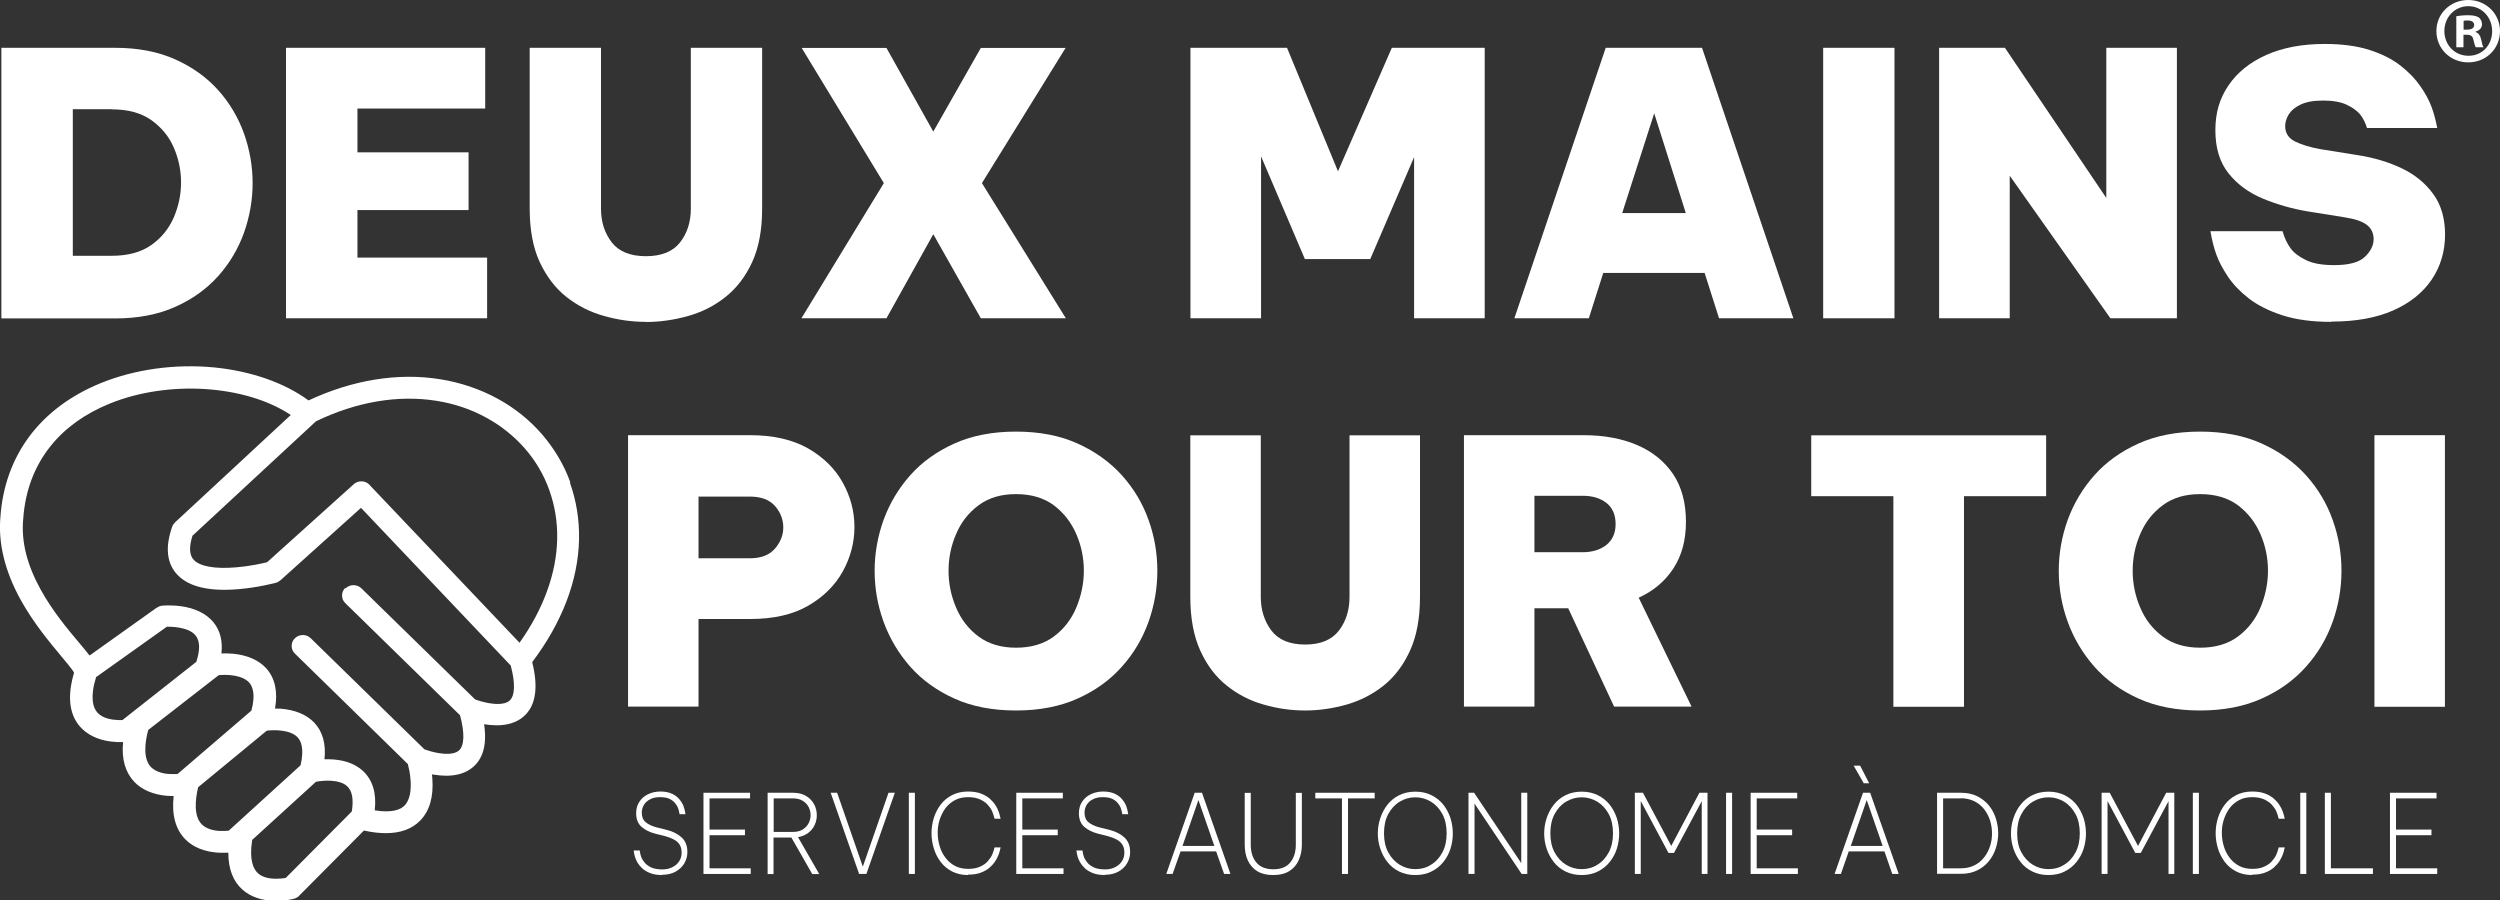
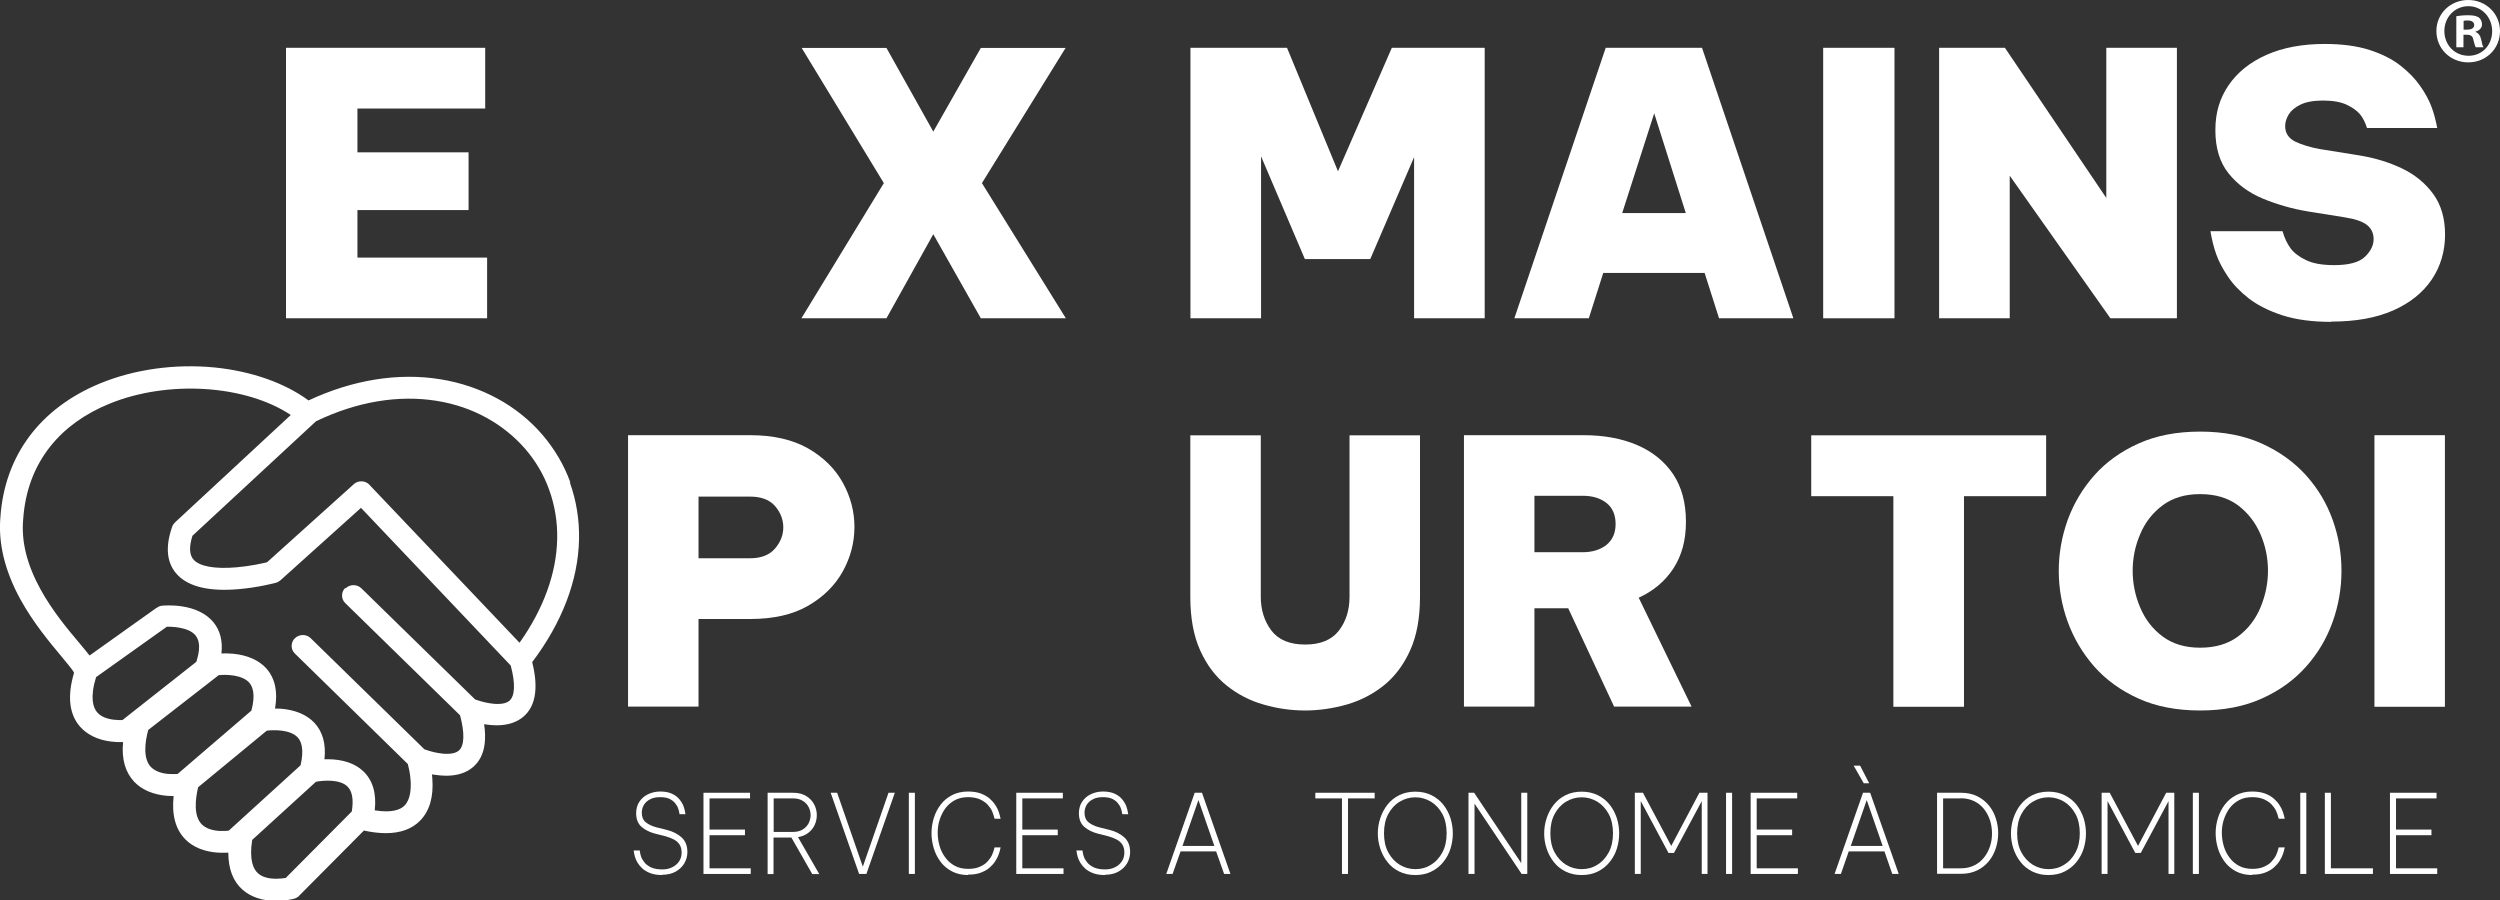
<svg xmlns="http://www.w3.org/2000/svg" id="Calque_2" data-name="Calque 2" viewBox="0 0 181.99 65.55">
  <rect x="0" y="0" width="181.99" height="65.55" fill="#333333" stroke="none" />
  <defs>
    <style>
      .cls-1 {
        fill: #fff;
        stroke-width: 0px;
      }
    </style>
  </defs>
  <g id="Calque_1-2" data-name="Calque 1">
    <g>
      <path class="cls-1" d="M41.52,35.12c-.46-1.28-1.16-2.45-2.05-3.49h0c-.91-1.05-2-1.93-3.25-2.61-1.27-.69-2.67-1.17-4.16-1.41-3.07-.5-6.39.04-9.6,1.54-1.74-1.28-4.16-2.13-6.84-2.4-2.87-.28-5.82.13-8.31,1.15C2.92,29.7.34,33.16.03,37.64c-.17,1.92.33,3.94,1.46,6,.94,1.7,2.11,3.1,2.97,4.13.34.41.8.96.92,1.17,0,.02,0,.05,0,.07-.49,1.68-.34,2.98.44,3.88.52.59,1.29.97,2.25,1.09.29.04.59.05.89.04-.12,1.23.16,2.2.81,2.89.55.58,1.37.93,2.36,1.02.17.01.34.02.51.02-.15,1.38.14,2.44.87,3.17.57.57,1.4.89,2.38.95.24.01.49.01.73,0,0,1.19.35,2.1,1.05,2.71.6.52,1.43.8,2.41.8h.04c.69,0,1.23-.14,1.29-.16.01,0,.02,0,.04-.01.01,0,.02,0,.03-.01l.07-.03.1-.06s.02-.01.03-.02c.01,0,.02-.02.03-.02h.01s.04-.05.06-.07l4.71-4.74c.58.13,1.12.19,1.6.19h0c1.07,0,1.91-.31,2.5-.92.68-.7.98-1.72.88-3.05,0-.1-.02-.21-.03-.31.04,0,.08.02.13.02.32.05.63.08.91.08.8,0,1.45-.21,1.93-.61.49-.41.78-.98.87-1.72.05-.42.04-.89-.04-1.42.32.05.62.08.91.08.8,0,1.45-.21,1.93-.61.49-.41.78-.98.87-1.72.08-.64.01-1.38-.21-2.27,2.17-2.87,3.35-5.95,3.41-8.93.03-1.44-.2-2.84-.67-4.15ZM25.14,42.79c-.16.15-.24.35-.24.56,0,.21.08.41.24.56l8.35,8.16c.35,1.31.32,2.23-.1,2.58-.36.3-1.08.24-1.47.17-.43-.07-.82-.2-1.02-.27l-8.28-8.09c-.31-.31-.83-.31-1.15,0-.16.15-.24.35-.24.56,0,.21.08.41.24.56l8.22,8.04c.06.24.17.68.2,1.19.04.59,0,1.38-.44,1.83-.27.28-.87.56-2.17.35.14-1.25-.15-2.21-.86-2.87-.59-.55-1.46-.84-2.52-.85-.09,0-.19,0-.28,0,.12-1.12-.13-2.02-.75-2.67-.56-.59-1.41-.93-2.45-1.01-.13,0-.27-.01-.4-.01.22-1.22,0-2.21-.63-2.92-.54-.6-1.38-.97-2.42-1.07-.33-.03-.63-.03-.85-.02.1-.91-.09-1.67-.58-2.27-.51-.62-1.33-1.03-2.37-1.17-.72-.1-1.33-.04-1.35-.04-.13.01-.24.05-.35.12-.04.02-.09.05-.12.07l-4.83,3.44c-.2-.26-.45-.56-.76-.93-.82-.97-1.94-2.31-2.8-3.87-1-1.82-1.42-3.5-1.27-5.13h0c.14-2.05.81-3.83,1.98-5.3,1.06-1.33,2.51-2.37,4.3-3.1,4.25-1.74,9.89-1.38,13.2.82l-8.42,7.81c-.09.09-.17.2-.21.31-.54,1.53-.4,2.72.41,3.55.84.85,2.32,1.19,4.41,1.01,1.44-.12,2.66-.45,2.71-.46.12-.03.24-.1.34-.18l5.87-5.28,10.9,11.48c.35,1.31.31,2.22-.1,2.57-.36.3-1.08.24-1.47.17-.43-.07-.82-.2-1.02-.27l-8.28-8.09c-.32-.31-.83-.31-1.15,0ZM7.01,49.28l5.14-3.66c.26,0,1.56,0,2.08.63.33.4.35,1.05.06,1.93l-5.38,4.24c-.16,0-.39,0-.65-.03-.54-.07-.94-.25-1.19-.54h0c-.29-.34-.54-1.06-.07-2.58ZM10.8,53.13l5.12-3.98c.56-.06,1.71-.03,2.22.54.25.28.48.86.16,2.04l-5.37,4.61c-.17.01-.41.02-.68,0-.57-.05-.99-.23-1.27-.51-.58-.62-.43-1.8-.19-2.69ZM14.42,57.31l5-4.12c.46-.06,1.69-.1,2.24.48.26.27.5.84.22,2.04l-5.23,4.76c-.17.02-.41.03-.68.02-.57-.04-1-.2-1.28-.48-.6-.6-.48-1.79-.27-2.69ZM26.9,35.29c-.15-.15-.35-.25-.57-.25-.01,0-.02,0-.03,0-.21,0-.4.07-.55.21l-6.31,5.68c-.37.09-1.27.29-2.25.37-1.52.13-2.61-.06-3.07-.53-.34-.34-.37-.94-.11-1.77l8.99-8.33c2.96-1.43,6-1.94,8.79-1.49,1.3.21,2.52.62,3.62,1.23,1.08.59,2.02,1.35,2.81,2.25.77.89,1.37,1.9,1.76,3,.41,1.14.61,2.34.58,3.59-.05,2.48-1,5.09-2.74,7.54l-10.92-11.49ZM18.36,61.14l4.64-4.23c.56-.11,1.73-.19,2.28.33.36.34.47.95.33,1.83l-4.81,4.84c-.17.03-.42.06-.7.06-.4,0-.95-.07-1.31-.39-.33-.29-.67-.95-.43-2.44Z" />
      <g>
-         <path class="cls-1" d="M.1,23.17V3.48h8.28c1.66,0,3.11.28,4.37.84,1.25.56,2.3,1.31,3.14,2.25.84.94,1.46,2,1.88,3.17.41,1.17.62,2.37.62,3.59s-.21,2.42-.62,3.59c-.42,1.17-1.04,2.23-1.88,3.17-.84.94-1.88,1.69-3.14,2.25-1.25.56-2.71.84-4.37.84H.1ZM8.14,7.95h-2.84v10.67h2.84c1.17,0,2.13-.26,2.87-.78.74-.52,1.28-1.19,1.64-2.01.35-.82.53-1.67.53-2.55s-.18-1.73-.53-2.54c-.35-.81-.9-1.47-1.64-2-.74-.52-1.7-.78-2.87-.78Z" />
        <path class="cls-1" d="M20.82,23.17V3.48h14.5v4.42h-9.3v3.19h8.09v4.2h-8.09v3.46h9.44v4.42h-14.63Z" />
-         <path class="cls-1" d="M47.03,23.43c-1.03,0-2.05-.14-3.06-.43-1.01-.28-1.92-.74-2.73-1.38-.81-.64-1.46-1.49-1.95-2.54-.49-1.06-.73-2.35-.73-3.9V3.48h5.19v11.71c0,.96.26,1.77.78,2.45.52.67,1.35,1.01,2.49,1.01s1.97-.34,2.49-1.01c.52-.67.78-1.49.78-2.45V3.48h5.19v11.71c0,1.54-.24,2.84-.73,3.9-.49,1.06-1.14,1.9-1.95,2.54-.81.64-1.72,1.1-2.73,1.38-1.01.28-2.03.43-3.06.43Z" />
        <path class="cls-1" d="M58.34,23.17l6-9.84-5.98-9.84h6.17l3.41,6.09,3.46-6.09h6.17l-6.09,9.84,6.11,9.84h-6.19l-3.46-6.12-3.41,6.12h-6.19Z" />
        <path class="cls-1" d="M86.66,23.17V3.48h7.03l3.71,8.99,3.92-8.99h6.76v19.69h-5.14v-11.73l-3.19,7.42h-4.76l-3.19-7.48v11.79h-5.14Z" />
        <path class="cls-1" d="M110.24,23.17l6.65-19.69h7.01l6.65,19.69h-5.41l-1.05-3.3h-7.38l-1.05,3.3h-5.41ZM118.09,15.51h4.63l-2.3-7.26-2.33,7.26Z" />
        <path class="cls-1" d="M132.72,23.17V3.48h5.19v19.69h-5.19Z" />
        <path class="cls-1" d="M141.16,23.17V3.48h4.79l7.38,10.93V3.48h5.14v19.69h-4.84l-7.33-10.38v10.38h-5.14Z" />
        <path class="cls-1" d="M169.7,23.43c-1.39,0-2.57-.16-3.56-.48-.98-.32-1.79-.73-2.43-1.22-.64-.5-1.15-1.03-1.53-1.6-.38-.57-.66-1.1-.84-1.6-.18-.5-.32-1.06-.43-1.7h5.25c.14.5.34.91.58,1.24.24.33.62.62,1.12.86.5.25,1.19.37,2.06.37,1.06,0,1.81-.2,2.23-.6.42-.4.64-.83.64-1.29,0-.43-.16-.77-.47-1.02-.32-.26-.86-.45-1.64-.57l-2.68-.43c-1.15-.19-2.25-.51-3.27-.93-1.03-.43-1.86-1.04-2.5-1.84-.64-.8-.96-1.84-.96-3.14s.32-2.33.96-3.27c.64-.94,1.56-1.68,2.75-2.21,1.19-.53,2.61-.8,4.25-.8,1.28,0,2.37.15,3.27.44.9.29,1.65.67,2.25,1.14.6.47,1.07.96,1.43,1.48.36.51.63,1.01.81,1.48.18.47.32,1,.43,1.58h-5.11c-.13-.41-.3-.74-.51-1-.22-.26-.54-.49-.96-.69-.42-.2-1-.31-1.72-.31s-1.23.1-1.64.29c-.41.2-.69.43-.87.72-.17.28-.26.57-.26.85,0,.51.25.89.74,1.13.5.24,1.1.42,1.83.55l2.81.45c1.12.18,2.15.49,3.1.94.95.45,1.71,1.07,2.29,1.86.58.79.87,1.78.87,2.97s-.32,2.31-.97,3.27-1.59,1.71-2.81,2.25c-1.23.54-2.72.81-4.49.81Z" />
      </g>
      <g>
        <path class="cls-1" d="M45.72,51.45v-19.77h8.9c1.69,0,3.1.33,4.22.97,1.12.65,1.96,1.48,2.52,2.5.56,1.02.84,2.08.84,3.21s-.28,2.2-.84,3.22c-.56,1.02-1.4,1.86-2.52,2.51-1.12.65-2.53.97-4.22.97h-3.77v6.38h-5.13ZM54.59,36.15h-3.74v4.49h3.74c.82,0,1.43-.24,1.83-.71.4-.47.6-.98.6-1.54s-.2-1.09-.6-1.55c-.4-.46-1.01-.69-1.83-.69Z" />
-         <path class="cls-1" d="M73.96,51.72c-1.71,0-3.21-.29-4.49-.87-1.28-.58-2.35-1.35-3.21-2.32-.85-.97-1.5-2.06-1.94-3.27-.44-1.21-.65-2.45-.65-3.71s.22-2.5.65-3.7c.44-1.2,1.08-2.28,1.94-3.25.85-.96,1.92-1.73,3.21-2.31,1.28-.58,2.78-.87,4.49-.87s3.21.29,4.49.87c1.28.58,2.35,1.35,3.22,2.31.86.96,1.51,2.04,1.94,3.25.43,1.2.64,2.44.64,3.7s-.21,2.5-.64,3.71c-.43,1.21-1.07,2.3-1.94,3.27-.86.97-1.94,1.75-3.22,2.32-1.28.58-2.78.87-4.49.87ZM73.96,47.15c1.1,0,2.02-.27,2.75-.81.73-.54,1.28-1.25,1.64-2.11.36-.86.55-1.76.55-2.68s-.18-1.82-.55-2.67c-.37-.85-.91-1.55-1.64-2.1-.73-.54-1.65-.81-2.75-.81s-1.99.27-2.72.81c-.73.54-1.28,1.24-1.64,2.1-.37.85-.55,1.75-.55,2.67s.18,1.82.55,2.68c.36.86.91,1.57,1.64,2.11.73.54,1.64.81,2.72.81Z" />
        <path class="cls-1" d="M95.01,51.72c-1.02,0-2.02-.14-3.02-.43-1-.28-1.9-.75-2.7-1.39-.8-.64-1.44-1.49-1.92-2.55-.48-1.06-.72-2.36-.72-3.91v-11.75h5.13v11.75c0,.96.26,1.78.77,2.46.52.68,1.34,1.02,2.46,1.02s1.94-.34,2.46-1.02c.52-.68.77-1.5.77-2.46v-11.75h5.13v11.75c0,1.55-.24,2.85-.72,3.91-.48,1.06-1.12,1.91-1.92,2.55-.8.64-1.7,1.1-2.7,1.39-1,.28-2,.43-3.02.43Z" />
        <path class="cls-1" d="M106.57,51.45v-19.77h8.71c1.48,0,2.78.24,3.9.72s1.99,1.19,2.62,2.12c.62.93.93,2.09.93,3.46s-.31,2.47-.92,3.41c-.61.93-1.46,1.64-2.52,2.12l3.85,7.93h-5.64l-3.34-7.16h-2.46v7.16h-5.13ZM115.2,36.09h-3.5v4.11h3.5c.71,0,1.29-.18,1.74-.53.44-.36.67-.86.67-1.52s-.22-1.19-.67-1.54c-.45-.35-1.02-.52-1.74-.52Z" />
        <path class="cls-1" d="M137.83,51.45v-15.33h-5.98v-4.43h17.1v4.43h-5.98v15.33h-5.13Z" />
        <path class="cls-1" d="M160.16,51.72c-1.71,0-3.21-.29-4.49-.87-1.28-.58-2.35-1.35-3.21-2.32-.85-.97-1.5-2.06-1.94-3.27-.44-1.21-.65-2.45-.65-3.71s.22-2.5.65-3.7c.44-1.2,1.08-2.28,1.94-3.25.85-.96,1.92-1.73,3.21-2.31,1.28-.58,2.78-.87,4.49-.87s3.21.29,4.49.87c1.28.58,2.35,1.35,3.22,2.31.86.96,1.51,2.04,1.94,3.25.43,1.2.64,2.44.64,3.7s-.21,2.5-.64,3.71c-.43,1.21-1.07,2.3-1.94,3.27-.86.97-1.94,1.75-3.22,2.32-1.28.58-2.78.87-4.49.87ZM160.16,47.15c1.1,0,2.02-.27,2.75-.81.73-.54,1.28-1.25,1.64-2.11.36-.86.55-1.76.55-2.68s-.18-1.82-.55-2.67c-.37-.85-.91-1.55-1.64-2.1-.73-.54-1.65-.81-2.75-.81s-1.99.27-2.72.81c-.73.54-1.28,1.24-1.64,2.1-.37.85-.55,1.75-.55,2.67s.18,1.82.55,2.68c.36.86.91,1.57,1.64,2.11.73.54,1.64.81,2.72.81Z" />
        <path class="cls-1" d="M172.85,51.45v-19.77h5.13v19.77h-5.13Z" />
      </g>
      <g>
        <path class="cls-1" d="M48.23,63.7c-.34,0-.63-.04-.87-.13-.24-.09-.43-.2-.59-.34-.15-.14-.27-.28-.36-.43-.09-.15-.15-.3-.19-.43-.04-.14-.07-.29-.09-.46h.44c.02.19.06.35.11.48.05.14.14.27.25.41.11.14.28.25.48.35.21.09.48.14.8.14.28,0,.52-.05.73-.16.21-.1.38-.25.5-.43.12-.18.18-.4.18-.63s-.05-.44-.15-.59c-.1-.15-.24-.28-.42-.37-.18-.09-.37-.17-.59-.23l-.72-.18c-.43-.11-.78-.28-1.04-.51-.26-.23-.39-.56-.39-.99,0-.32.08-.6.23-.83.15-.23.36-.42.63-.55.27-.13.57-.2.9-.2.35,0,.64.06.87.17.23.11.4.25.53.41.13.16.23.33.29.49.06.16.11.36.14.58h-.43c-.03-.17-.06-.32-.11-.44-.04-.12-.12-.25-.22-.37-.1-.12-.24-.23-.41-.31-.17-.08-.4-.12-.68-.12-.29,0-.54.05-.73.16-.2.1-.35.24-.45.41-.1.17-.15.36-.15.56,0,.3.09.53.28.69.19.16.46.29.8.38l.73.18c.45.11.81.3,1.09.55.28.26.42.61.42,1.07,0,.3-.08.57-.23.83-.15.25-.37.45-.64.6-.28.15-.6.22-.98.22Z" />
        <path class="cls-1" d="M51.21,63.62v-5.91h3.39v.41h-2.95v2.27h2.58v.41h-2.58v2.41h3v.41h-3.43Z" />
        <path class="cls-1" d="M55.88,63.62v-5.91h1.85c.38,0,.71.08.96.24.26.16.45.36.58.61.13.25.19.51.19.78,0,.24-.05.48-.15.7-.1.22-.25.42-.46.58-.2.16-.46.27-.76.32l1.55,2.69h-.51l-1.52-2.66h-1.3v2.66h-.44ZM57.73,58.12h-1.41v2.44h1.41c.29,0,.52-.06.71-.18.19-.12.33-.27.43-.46.09-.19.14-.38.14-.58s-.05-.4-.14-.58c-.09-.19-.24-.34-.43-.46-.19-.12-.43-.18-.71-.18Z" />
        <path class="cls-1" d="M62.54,63.62l-2.07-5.91h.47l1.87,5.38,1.87-5.38h.46l-2.07,5.91h-.53Z" />
        <path class="cls-1" d="M66.16,63.62v-5.91h.44v5.91h-.44Z" />
        <path class="cls-1" d="M70.47,63.7c-.44,0-.83-.09-1.16-.26-.33-.17-.61-.4-.83-.69-.22-.29-.39-.62-.5-.98-.11-.36-.17-.73-.17-1.12s.06-.75.17-1.11c.11-.36.28-.68.5-.97.22-.29.5-.52.83-.69.33-.17.72-.26,1.16-.26.36,0,.67.05.92.14.26.1.47.22.65.37.17.15.31.31.42.48.11.17.19.33.24.48.05.15.1.32.14.51h-.44c-.05-.21-.11-.39-.18-.55-.07-.16-.18-.31-.32-.47-.14-.15-.33-.28-.56-.39-.23-.1-.52-.16-.86-.16-.37,0-.69.07-.97.22-.28.15-.51.35-.69.59-.18.25-.32.53-.42.84s-.14.63-.14.95.05.65.14.96c.09.31.23.59.42.84.18.25.41.45.69.6.28.15.6.22.97.22.34,0,.63-.05.86-.16.23-.1.42-.23.56-.39.14-.16.25-.31.32-.47.07-.15.13-.34.18-.54h.44c-.04.19-.08.36-.14.51-.05.15-.14.31-.24.48-.11.17-.25.33-.42.48-.17.15-.39.27-.65.37-.26.1-.57.14-.92.14Z" />
        <path class="cls-1" d="M73.98,63.62v-5.91h3.39v.41h-2.95v2.27h2.58v.41h-2.58v2.41h3v.41h-3.43Z" />
        <path class="cls-1" d="M80.46,63.7c-.34,0-.63-.04-.87-.13-.24-.09-.43-.2-.59-.34-.15-.14-.27-.28-.36-.43-.09-.15-.15-.3-.19-.43-.04-.14-.07-.29-.09-.46h.44c.02.19.06.35.11.48.05.14.14.27.25.41.11.14.28.25.48.35.21.09.48.14.8.14.28,0,.52-.05.73-.16.21-.1.38-.25.5-.43.12-.18.18-.4.18-.63s-.05-.44-.15-.59c-.1-.15-.24-.28-.42-.37-.18-.09-.37-.17-.59-.23l-.72-.18c-.43-.11-.78-.28-1.04-.51-.26-.23-.39-.56-.39-.99,0-.32.08-.6.23-.83.15-.23.36-.42.63-.55.27-.13.57-.2.9-.2.35,0,.64.06.87.17.23.11.4.25.53.41.13.16.23.33.29.49.06.16.11.36.14.58h-.43c-.03-.17-.06-.32-.11-.44-.04-.12-.12-.25-.22-.37-.1-.12-.24-.23-.41-.31-.17-.08-.4-.12-.68-.12-.29,0-.54.05-.73.16-.2.1-.35.24-.45.41-.1.17-.15.36-.15.56,0,.3.09.53.28.69.19.16.46.29.8.38l.73.18c.45.11.81.3,1.09.55.28.26.42.61.42,1.07,0,.3-.08.57-.23.83-.15.25-.37.45-.64.6-.28.15-.6.22-.98.22Z" />
        <path class="cls-1" d="M84.9,63.62l2.07-5.91h.53l2.07,5.91h-.46l-.58-1.64h-2.59l-.58,1.64h-.46ZM86.07,61.58h2.33l-1.16-3.34-1.16,3.34Z" />
-         <path class="cls-1" d="M92.67,63.7c-.47,0-.86-.1-1.16-.29-.31-.19-.53-.46-.68-.79s-.22-.71-.22-1.13v-3.77h.44v3.77c0,.54.14.98.41,1.3.27.32.68.49,1.23.49s.96-.16,1.23-.49c.27-.32.41-.76.41-1.3v-3.77h.44v3.77c0,.42-.08.8-.23,1.13-.15.34-.38.6-.68.79-.3.19-.69.29-1.17.29Z" />
        <path class="cls-1" d="M97.69,63.62v-5.5h-1.94v-.41h4.32v.41h-1.94v5.5h-.44Z" />
        <path class="cls-1" d="M103.03,63.7c-.45,0-.84-.09-1.18-.26-.34-.17-.63-.4-.85-.69-.23-.29-.4-.61-.52-.97-.12-.36-.18-.73-.18-1.11s.06-.75.18-1.11c.12-.36.29-.69.52-.98.23-.29.51-.52.85-.69.34-.17.73-.26,1.18-.26s.84.09,1.18.26c.34.17.63.4.86.69.23.29.4.62.52.98.11.36.17.73.17,1.11s-.06.75-.17,1.11c-.11.36-.29.68-.52.97-.23.29-.52.52-.86.69-.34.17-.73.26-1.18.26ZM103.03,63.27c.42,0,.8-.1,1.14-.32.35-.21.62-.51.83-.9.21-.39.31-.86.31-1.39s-.1-1.01-.31-1.4c-.21-.39-.49-.69-.83-.9-.35-.21-.73-.32-1.14-.32s-.79.11-1.14.32c-.35.21-.62.51-.83.9-.21.39-.31.85-.31,1.4s.1,1,.31,1.39c.21.39.49.69.83.9.35.21.72.32,1.14.32Z" />
        <path class="cls-1" d="M106.9,63.62v-5.91h.41l3.43,5.12v-5.12h.44v5.91h-.41l-3.43-5.12v5.12h-.44Z" />
        <path class="cls-1" d="M115.14,63.7c-.45,0-.84-.09-1.18-.26-.34-.17-.63-.4-.85-.69-.23-.29-.4-.61-.52-.97s-.18-.73-.18-1.11.06-.75.18-1.11c.12-.36.29-.69.52-.98.23-.29.51-.52.85-.69.34-.17.73-.26,1.18-.26s.84.09,1.18.26c.34.17.63.4.86.69.23.29.4.62.52.98.11.36.17.73.17,1.11s-.06.75-.17,1.11c-.11.36-.29.68-.52.97-.23.29-.52.52-.86.69-.34.17-.73.26-1.18.26ZM115.14,63.27c.42,0,.8-.1,1.14-.32.35-.21.62-.51.83-.9.21-.39.31-.86.31-1.39s-.1-1.01-.31-1.4c-.21-.39-.49-.69-.83-.9-.35-.21-.73-.32-1.14-.32s-.79.11-1.14.32c-.35.21-.62.51-.83.9-.21.39-.31.85-.31,1.4s.1,1,.31,1.39c.21.39.49.69.83.9.35.21.72.32,1.14.32Z" />
        <path class="cls-1" d="M119.01,63.62v-5.91h.59l2.06,3.87,2.05-3.87h.59v5.91h-.42v-5.3l-2.02,3.77h-.4l-2.02-3.78v5.31h-.42Z" />
        <path class="cls-1" d="M125.65,63.62v-5.91h.44v5.91h-.44Z" />
        <path class="cls-1" d="M127.44,63.62v-5.91h3.39v.41h-2.95v2.27h2.58v.41h-2.58v2.41h3v.41h-3.43Z" />
        <path class="cls-1" d="M133.55,63.62l2.07-5.91h.52l2.08,5.91h-.47l-.57-1.64h-2.6l-.57,1.64h-.46ZM134.72,61.58h2.33l-1.16-3.34-1.16,3.34ZM135.68,57.03l-.74-1.29h.47l.66,1.28h-.39Z" />
        <path class="cls-1" d="M141.01,63.62v-5.91h1.73c.45,0,.85.08,1.19.25.34.17.62.39.85.67.23.28.4.6.51.95.11.35.17.71.17,1.08s-.06.73-.17,1.08c-.11.35-.28.67-.51.95-.23.28-.51.51-.85.67-.34.17-.73.25-1.19.25h-1.73ZM142.73,58.12h-1.28v5.09h1.28c.38,0,.71-.07,1-.22.29-.14.52-.34.71-.58.19-.24.33-.52.43-.82.1-.3.14-.61.14-.93s-.05-.63-.14-.93c-.1-.3-.24-.57-.43-.82-.19-.24-.43-.44-.71-.58-.29-.14-.62-.22-1-.22Z" />
        <path class="cls-1" d="M149.12,63.7c-.45,0-.84-.09-1.18-.26-.34-.17-.63-.4-.85-.69-.23-.29-.4-.61-.52-.97s-.18-.73-.18-1.11.06-.75.18-1.11c.12-.36.29-.69.52-.98.23-.29.51-.52.85-.69.34-.17.73-.26,1.18-.26s.84.09,1.18.26c.34.17.63.4.86.69.23.29.4.62.52.98.11.36.17.73.17,1.11s-.06.75-.17,1.11c-.11.36-.29.68-.52.97-.23.29-.52.52-.86.69-.34.17-.73.26-1.18.26ZM149.12,63.27c.42,0,.8-.1,1.14-.32.35-.21.62-.51.83-.9.21-.39.31-.86.31-1.39s-.1-1.01-.31-1.4c-.21-.39-.49-.69-.83-.9-.35-.21-.73-.32-1.14-.32s-.79.11-1.14.32c-.35.21-.62.51-.83.9-.21.39-.31.85-.31,1.4s.1,1,.31,1.39c.21.39.49.69.83.9.35.21.72.32,1.14.32Z" />
        <path class="cls-1" d="M152.99,63.62v-5.91h.59l2.06,3.87,2.05-3.87h.59v5.91h-.42v-5.3l-2.02,3.77h-.4l-2.02-3.78v5.31h-.42Z" />
        <path class="cls-1" d="M159.63,63.62v-5.91h.44v5.91h-.44Z" />
        <path class="cls-1" d="M163.95,63.7c-.44,0-.83-.09-1.16-.26-.33-.17-.61-.4-.83-.69-.22-.29-.39-.62-.5-.98-.11-.36-.17-.73-.17-1.12s.06-.75.17-1.11c.11-.36.28-.68.5-.97.22-.29.5-.52.83-.69.33-.17.72-.26,1.16-.26.36,0,.67.05.92.14s.47.22.65.37c.17.15.31.31.42.48.11.17.19.33.24.48.05.15.1.32.14.51h-.44c-.05-.21-.11-.39-.18-.55-.07-.16-.18-.31-.32-.47-.14-.15-.33-.28-.56-.39-.23-.1-.52-.16-.86-.16-.37,0-.69.07-.97.22-.28.15-.51.35-.69.59-.18.25-.32.53-.42.84s-.14.63-.14.95.05.65.14.96c.09.31.23.59.42.84.18.25.41.45.69.6.28.15.6.22.97.22.34,0,.63-.05.86-.16.23-.1.42-.23.56-.39.14-.16.25-.31.32-.47.07-.15.13-.34.18-.54h.44c-.04.19-.08.36-.14.51-.05.15-.14.31-.24.48-.11.17-.25.33-.42.48-.17.15-.39.27-.65.37s-.57.14-.92.14Z" />
        <path class="cls-1" d="M167.45,63.62v-5.91h.44v5.91h-.44Z" />
        <path class="cls-1" d="M169.24,63.62v-5.91h.44v5.5h3.06v.41h-3.5Z" />
        <path class="cls-1" d="M173.98,63.62v-5.91h3.39v.41h-2.95v2.27h2.58v.41h-2.58v2.41h3v.41h-3.43Z" />
      </g>
      <path class="cls-1" d="M181.99,2.26c0,1.28-1,2.28-2.31,2.28s-2.32-1-2.32-2.28,1.03-2.26,2.32-2.26,2.31,1,2.31,2.26ZM177.94,2.26c0,1,.74,1.8,1.76,1.8s1.72-.8,1.72-1.79-.73-1.82-1.73-1.82-1.75.81-1.75,1.8ZM179.33,3.44h-.52V1.18c.21-.04.5-.07.87-.07.43,0,.62.07.78.17.12.1.22.28.22.5,0,.25-.19.44-.47.52v.03c.22.08.34.25.41.55.07.34.11.48.17.56h-.56c-.07-.08-.11-.29-.18-.55-.04-.25-.18-.36-.47-.36h-.25v.91ZM179.34,2.16h.25c.29,0,.52-.1.52-.33,0-.21-.15-.34-.48-.34-.14,0-.23.01-.29.03v.65Z" />
    </g>
  </g>
</svg>